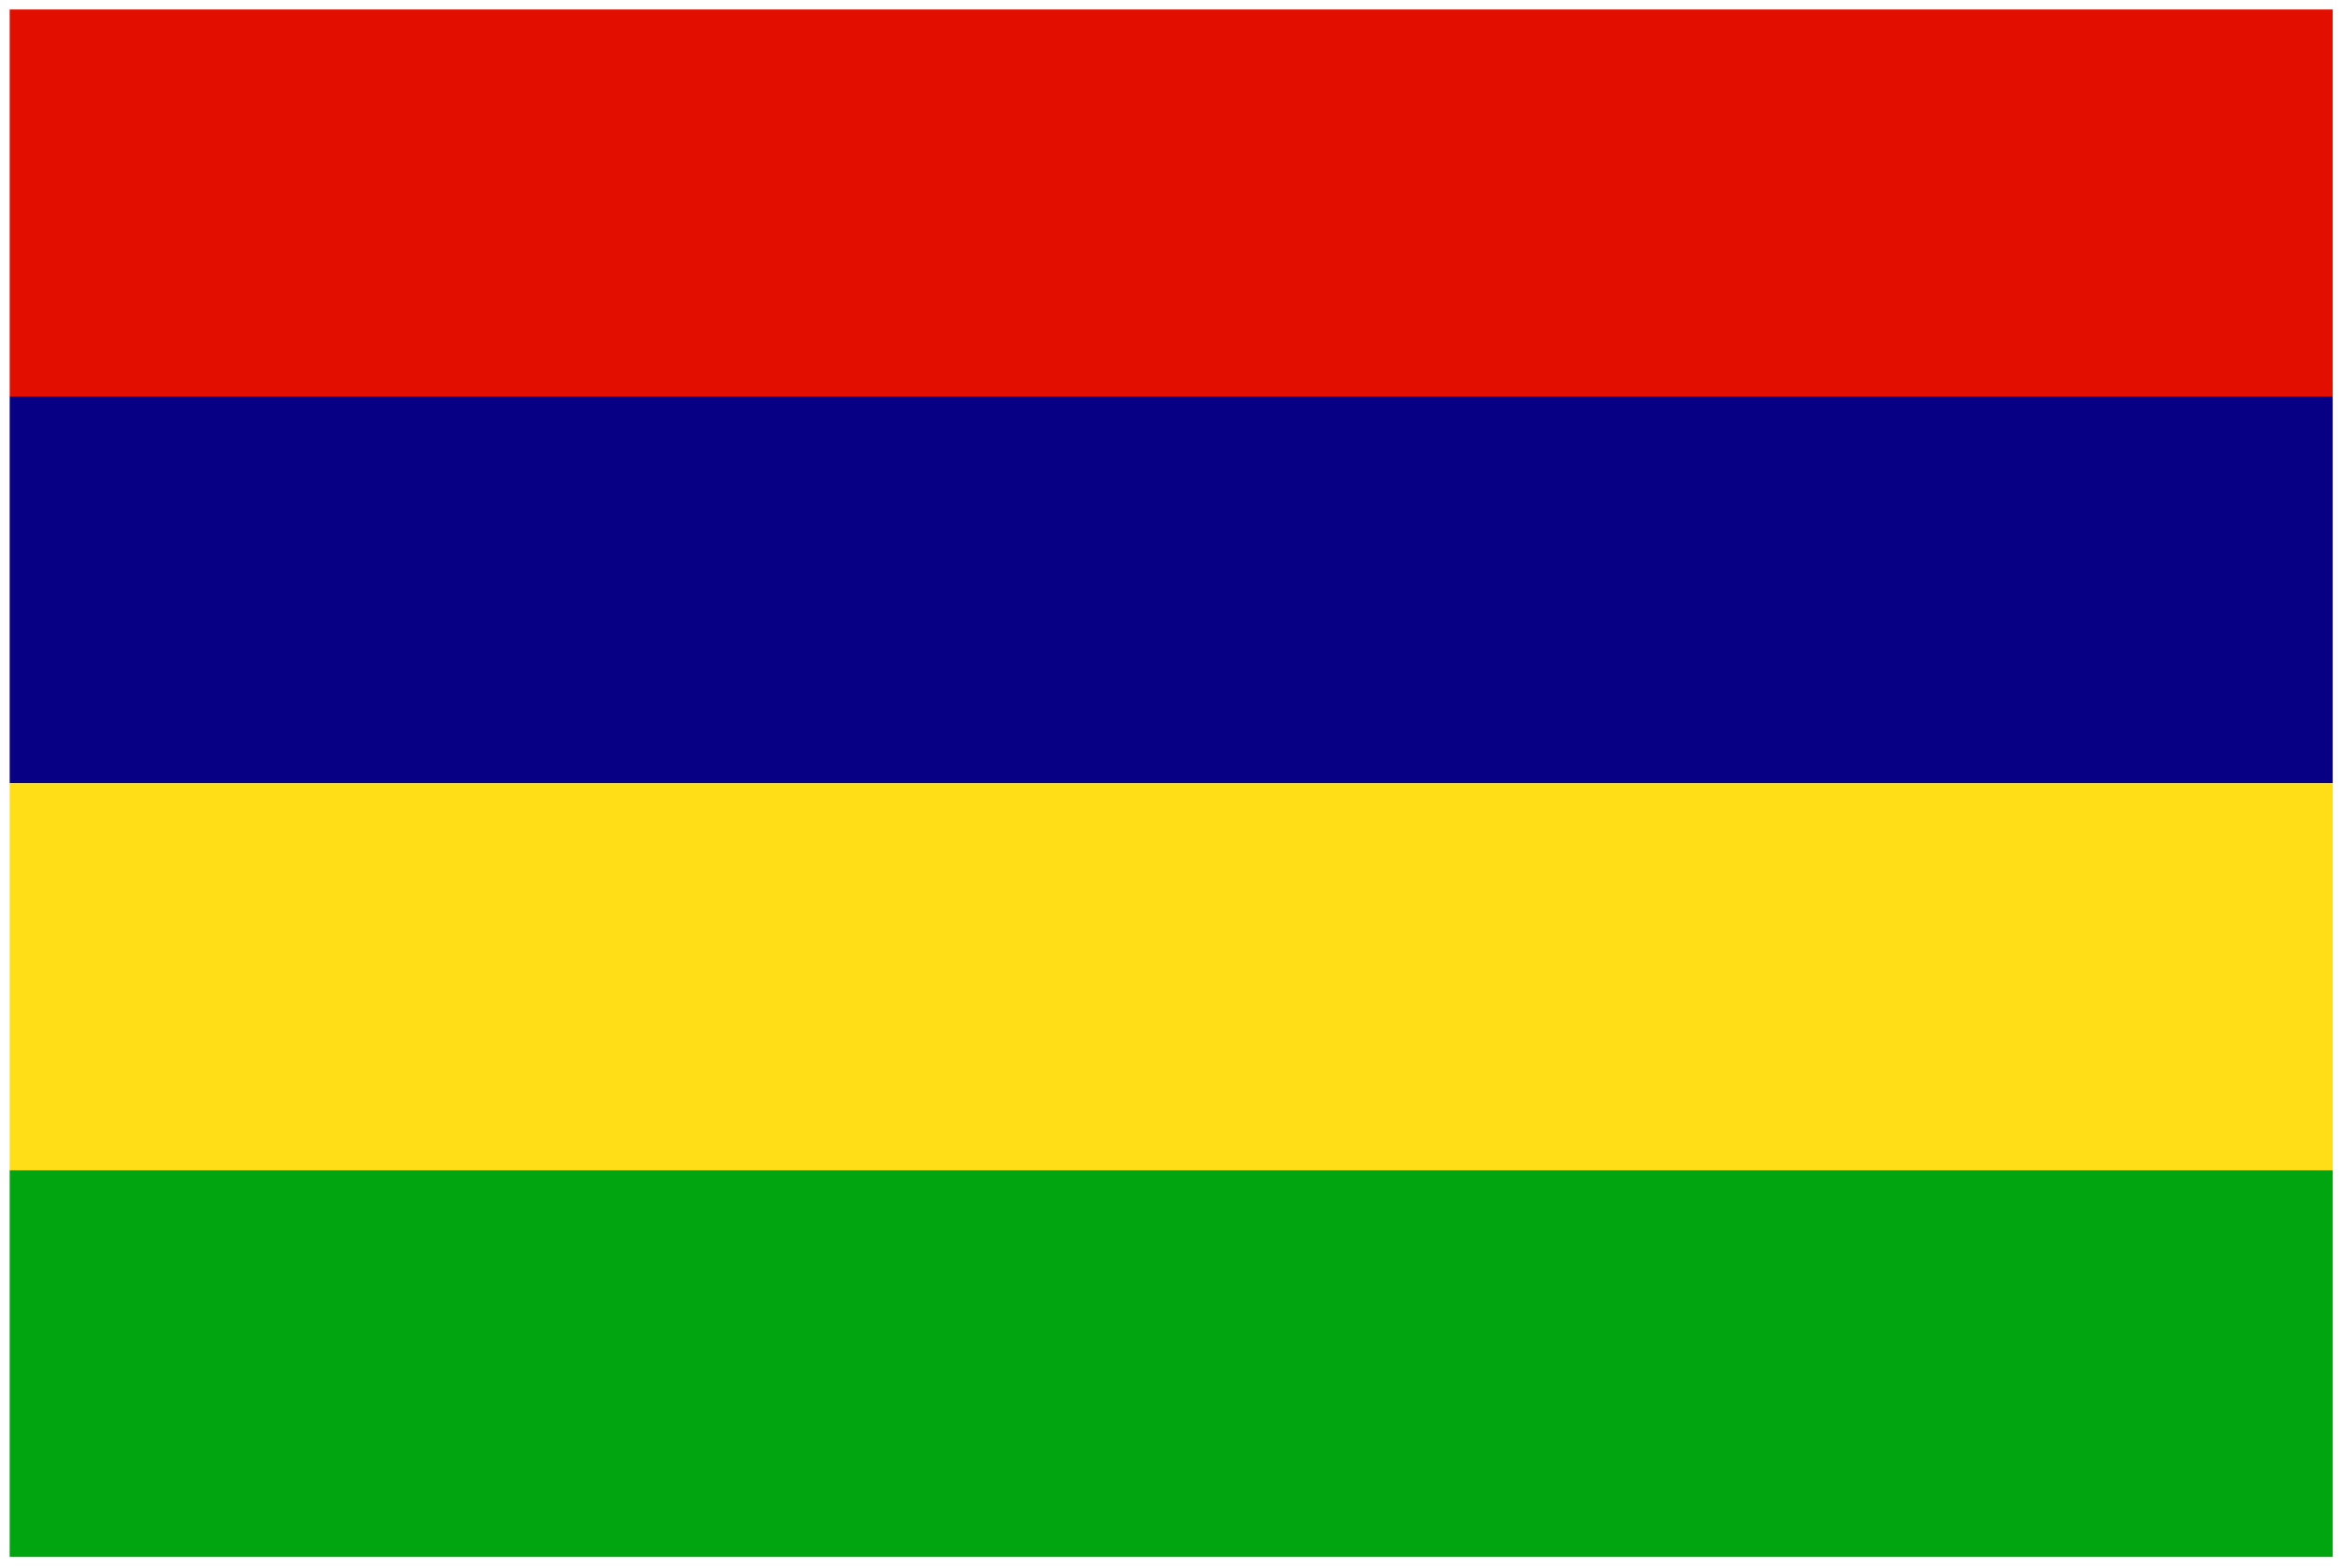
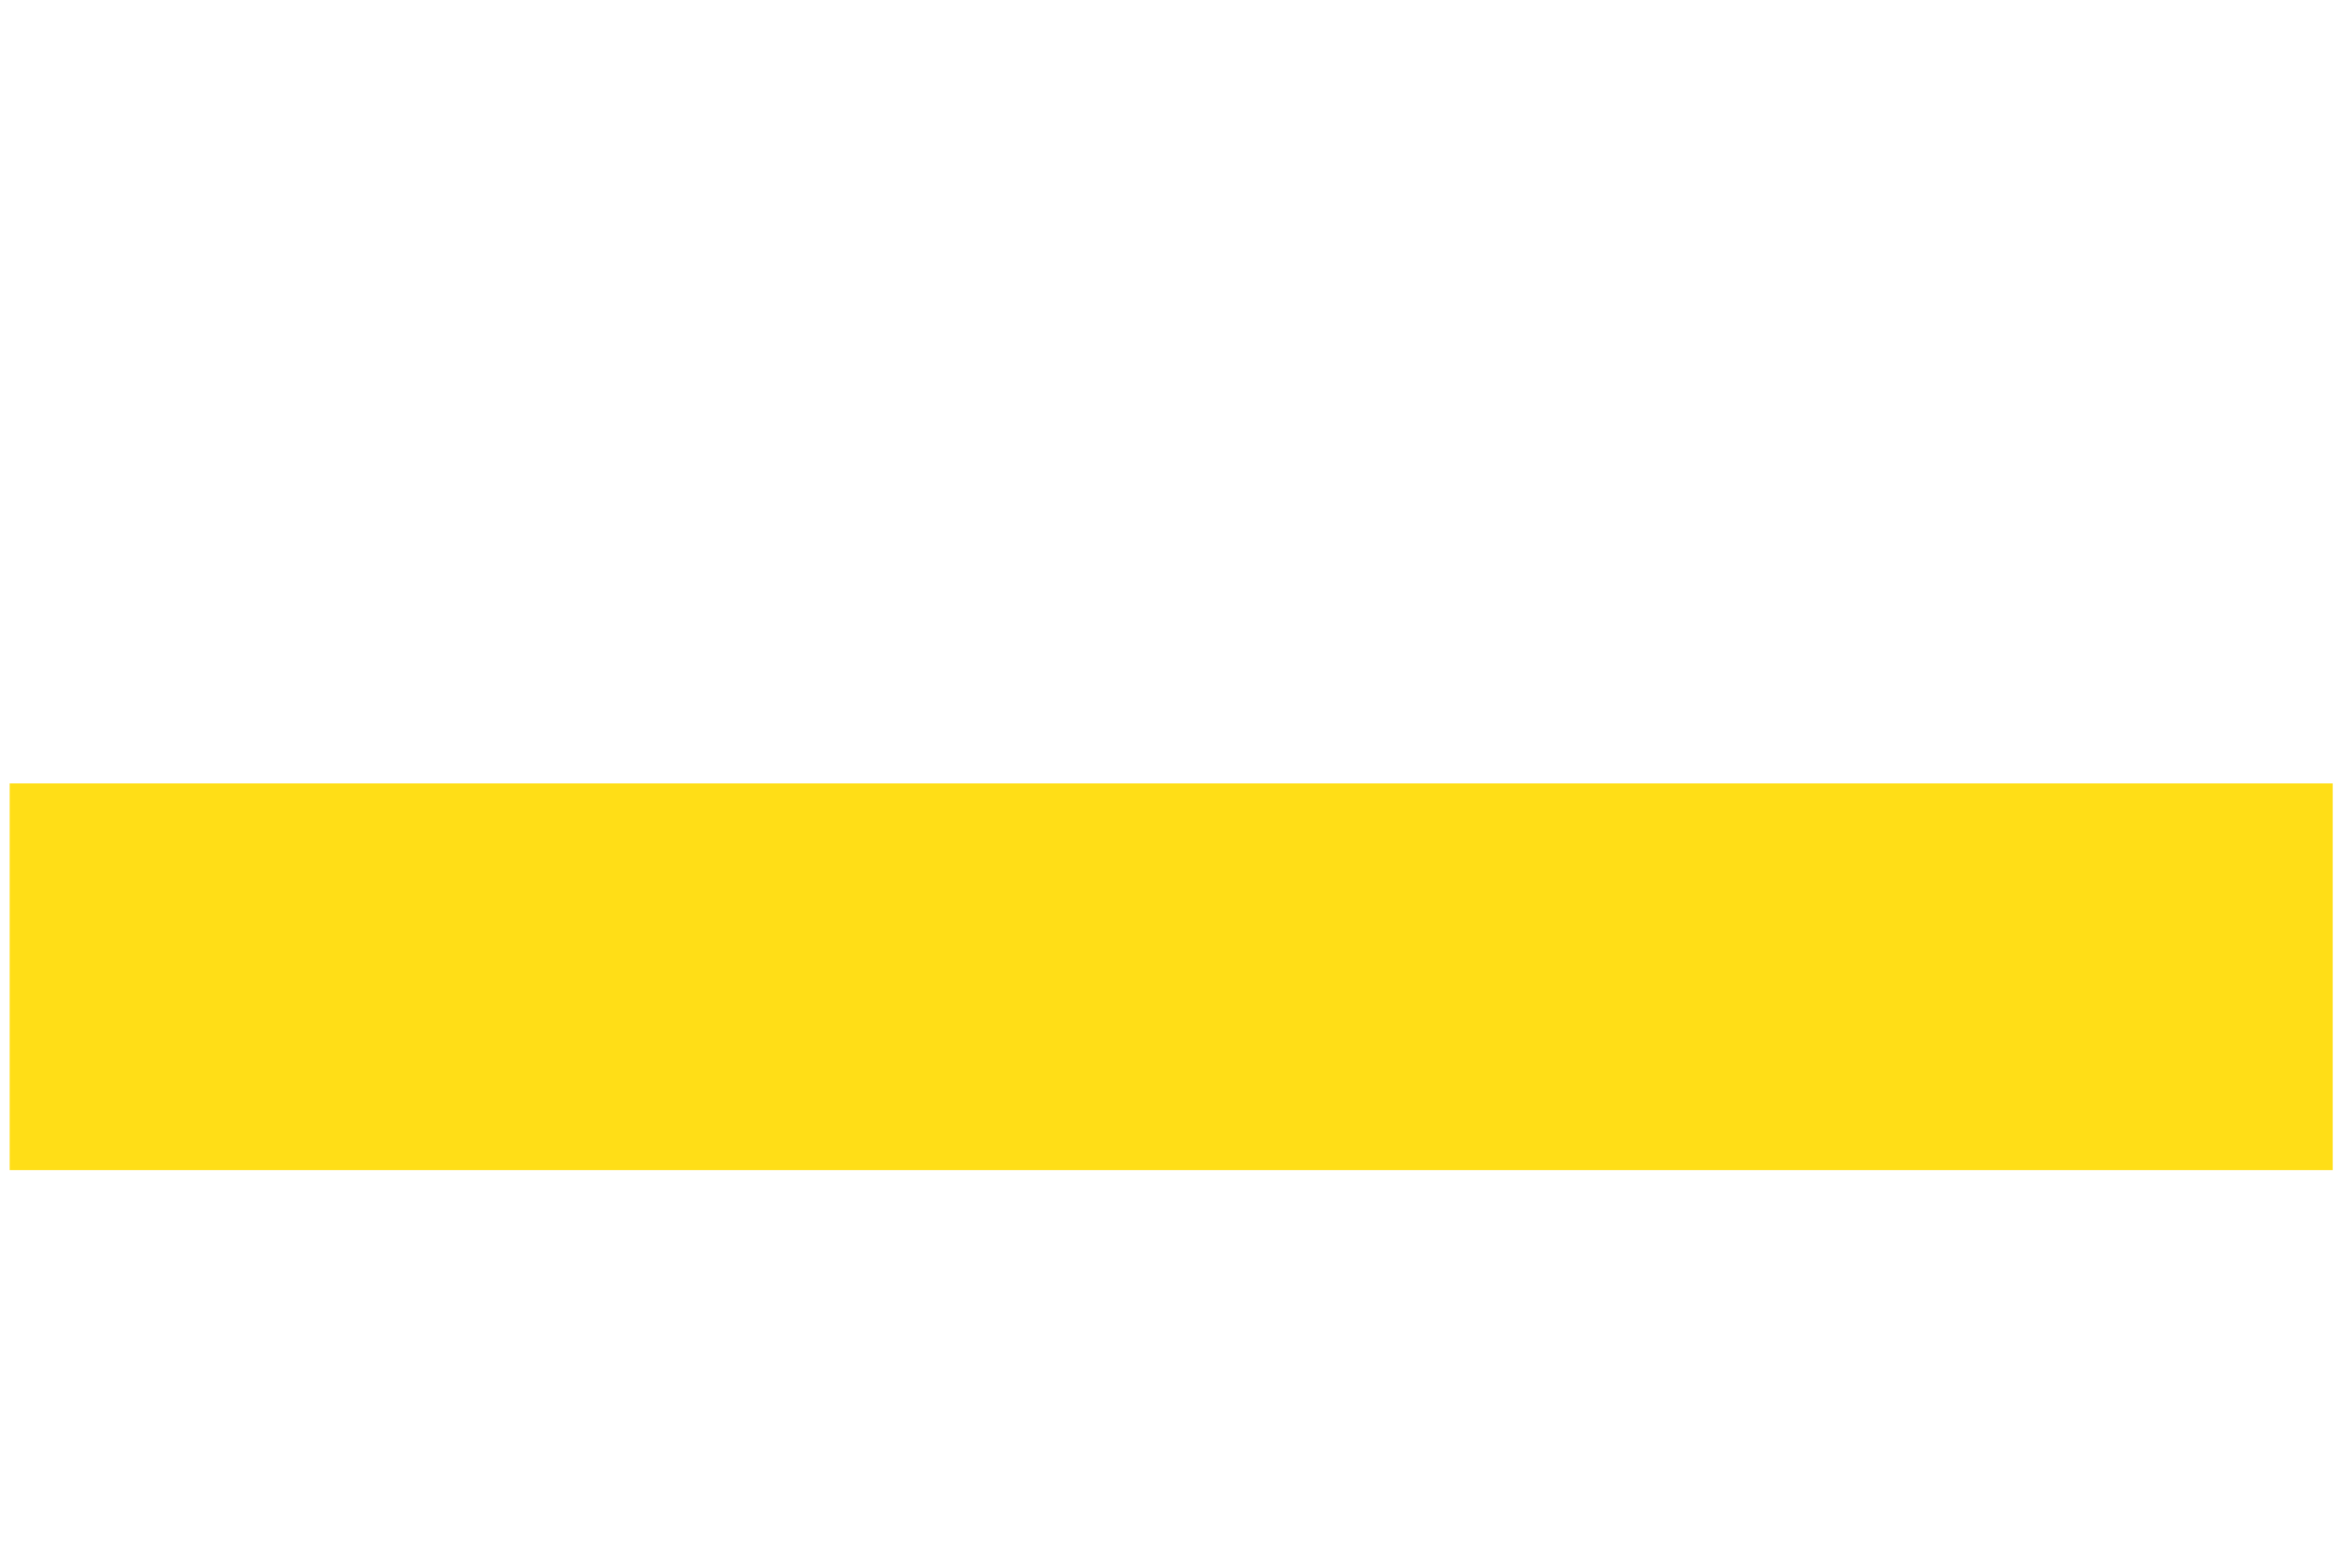
<svg xmlns="http://www.w3.org/2000/svg" width="121" height="81" viewBox="0 0 121 81" fill="none">
-   <path d="M120.52 60.46H0.5V80.45H120.52V60.46Z" fill="#00A50F" />
-   <path d="M120.52 0.49H0.5V20.48H120.52V0.49Z" fill="#E20E00" />
-   <path d="M120.52 20.48H0.5V40.471H120.52V20.48Z" fill="#070085" />
+   <path d="M120.52 20.48H0.5V40.471V20.48Z" fill="#070085" />
  <path d="M120.52 40.48H0.5V60.461H120.52V40.48Z" fill="#FFDE17" />
</svg>